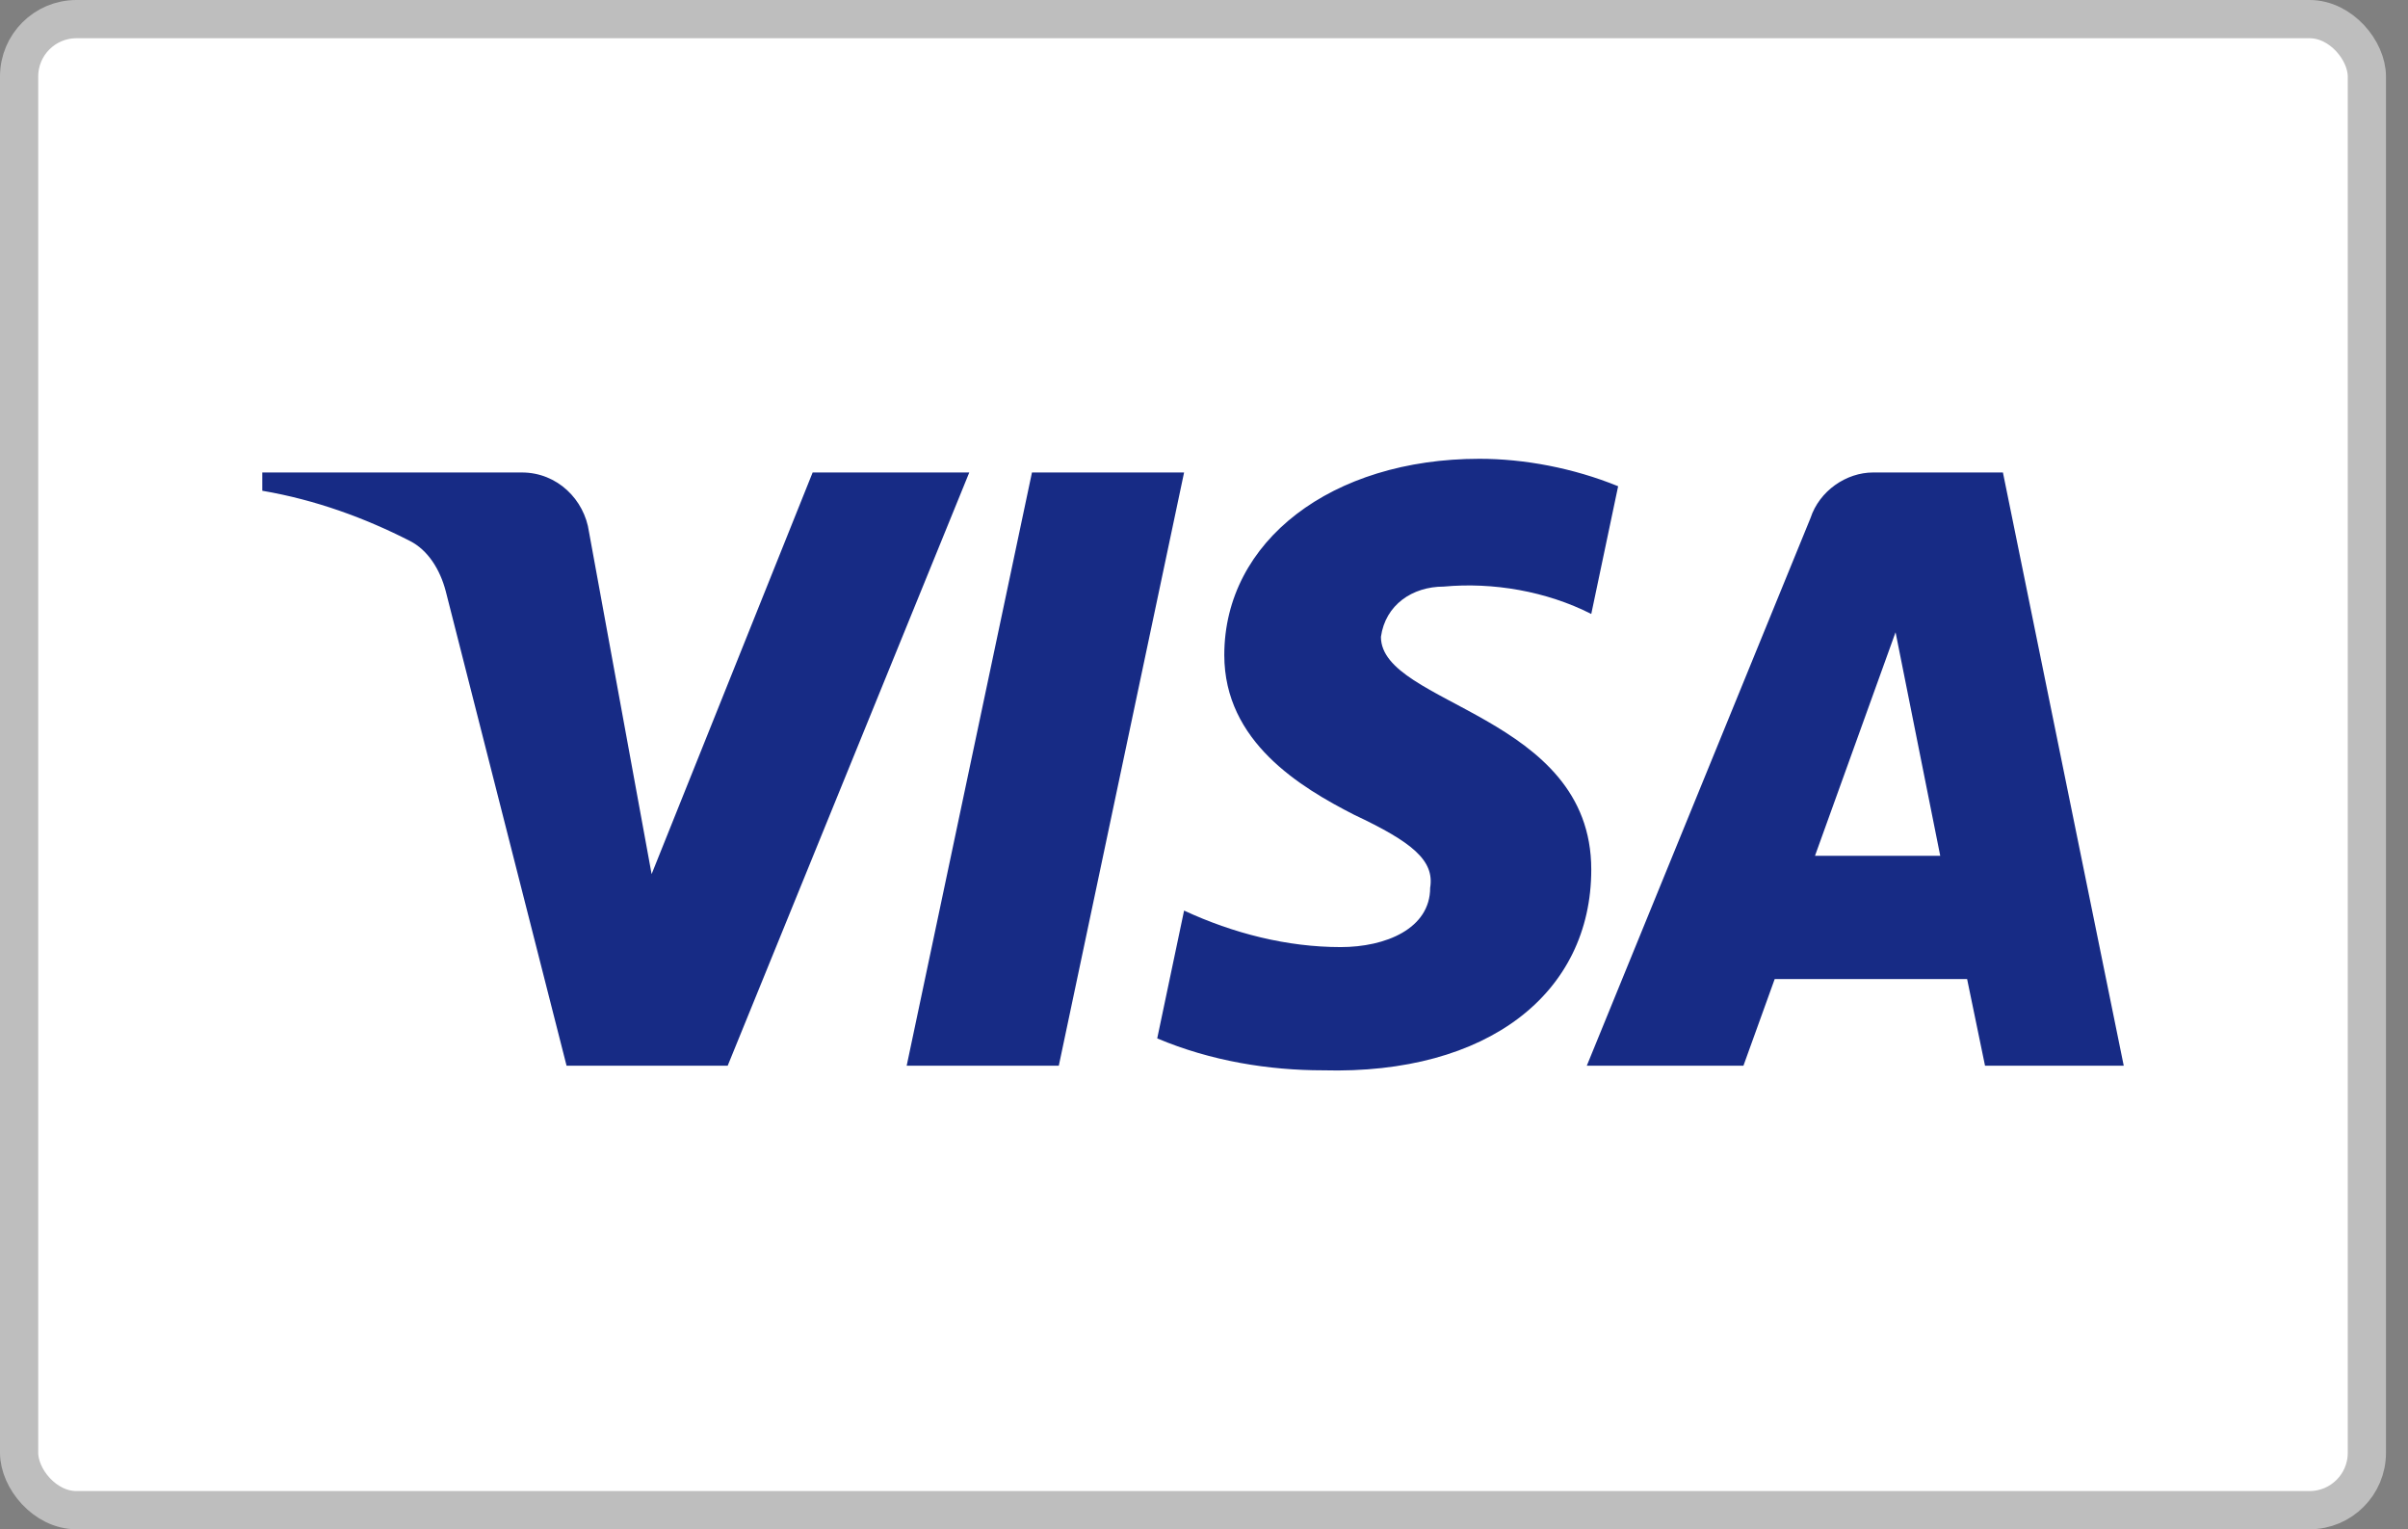
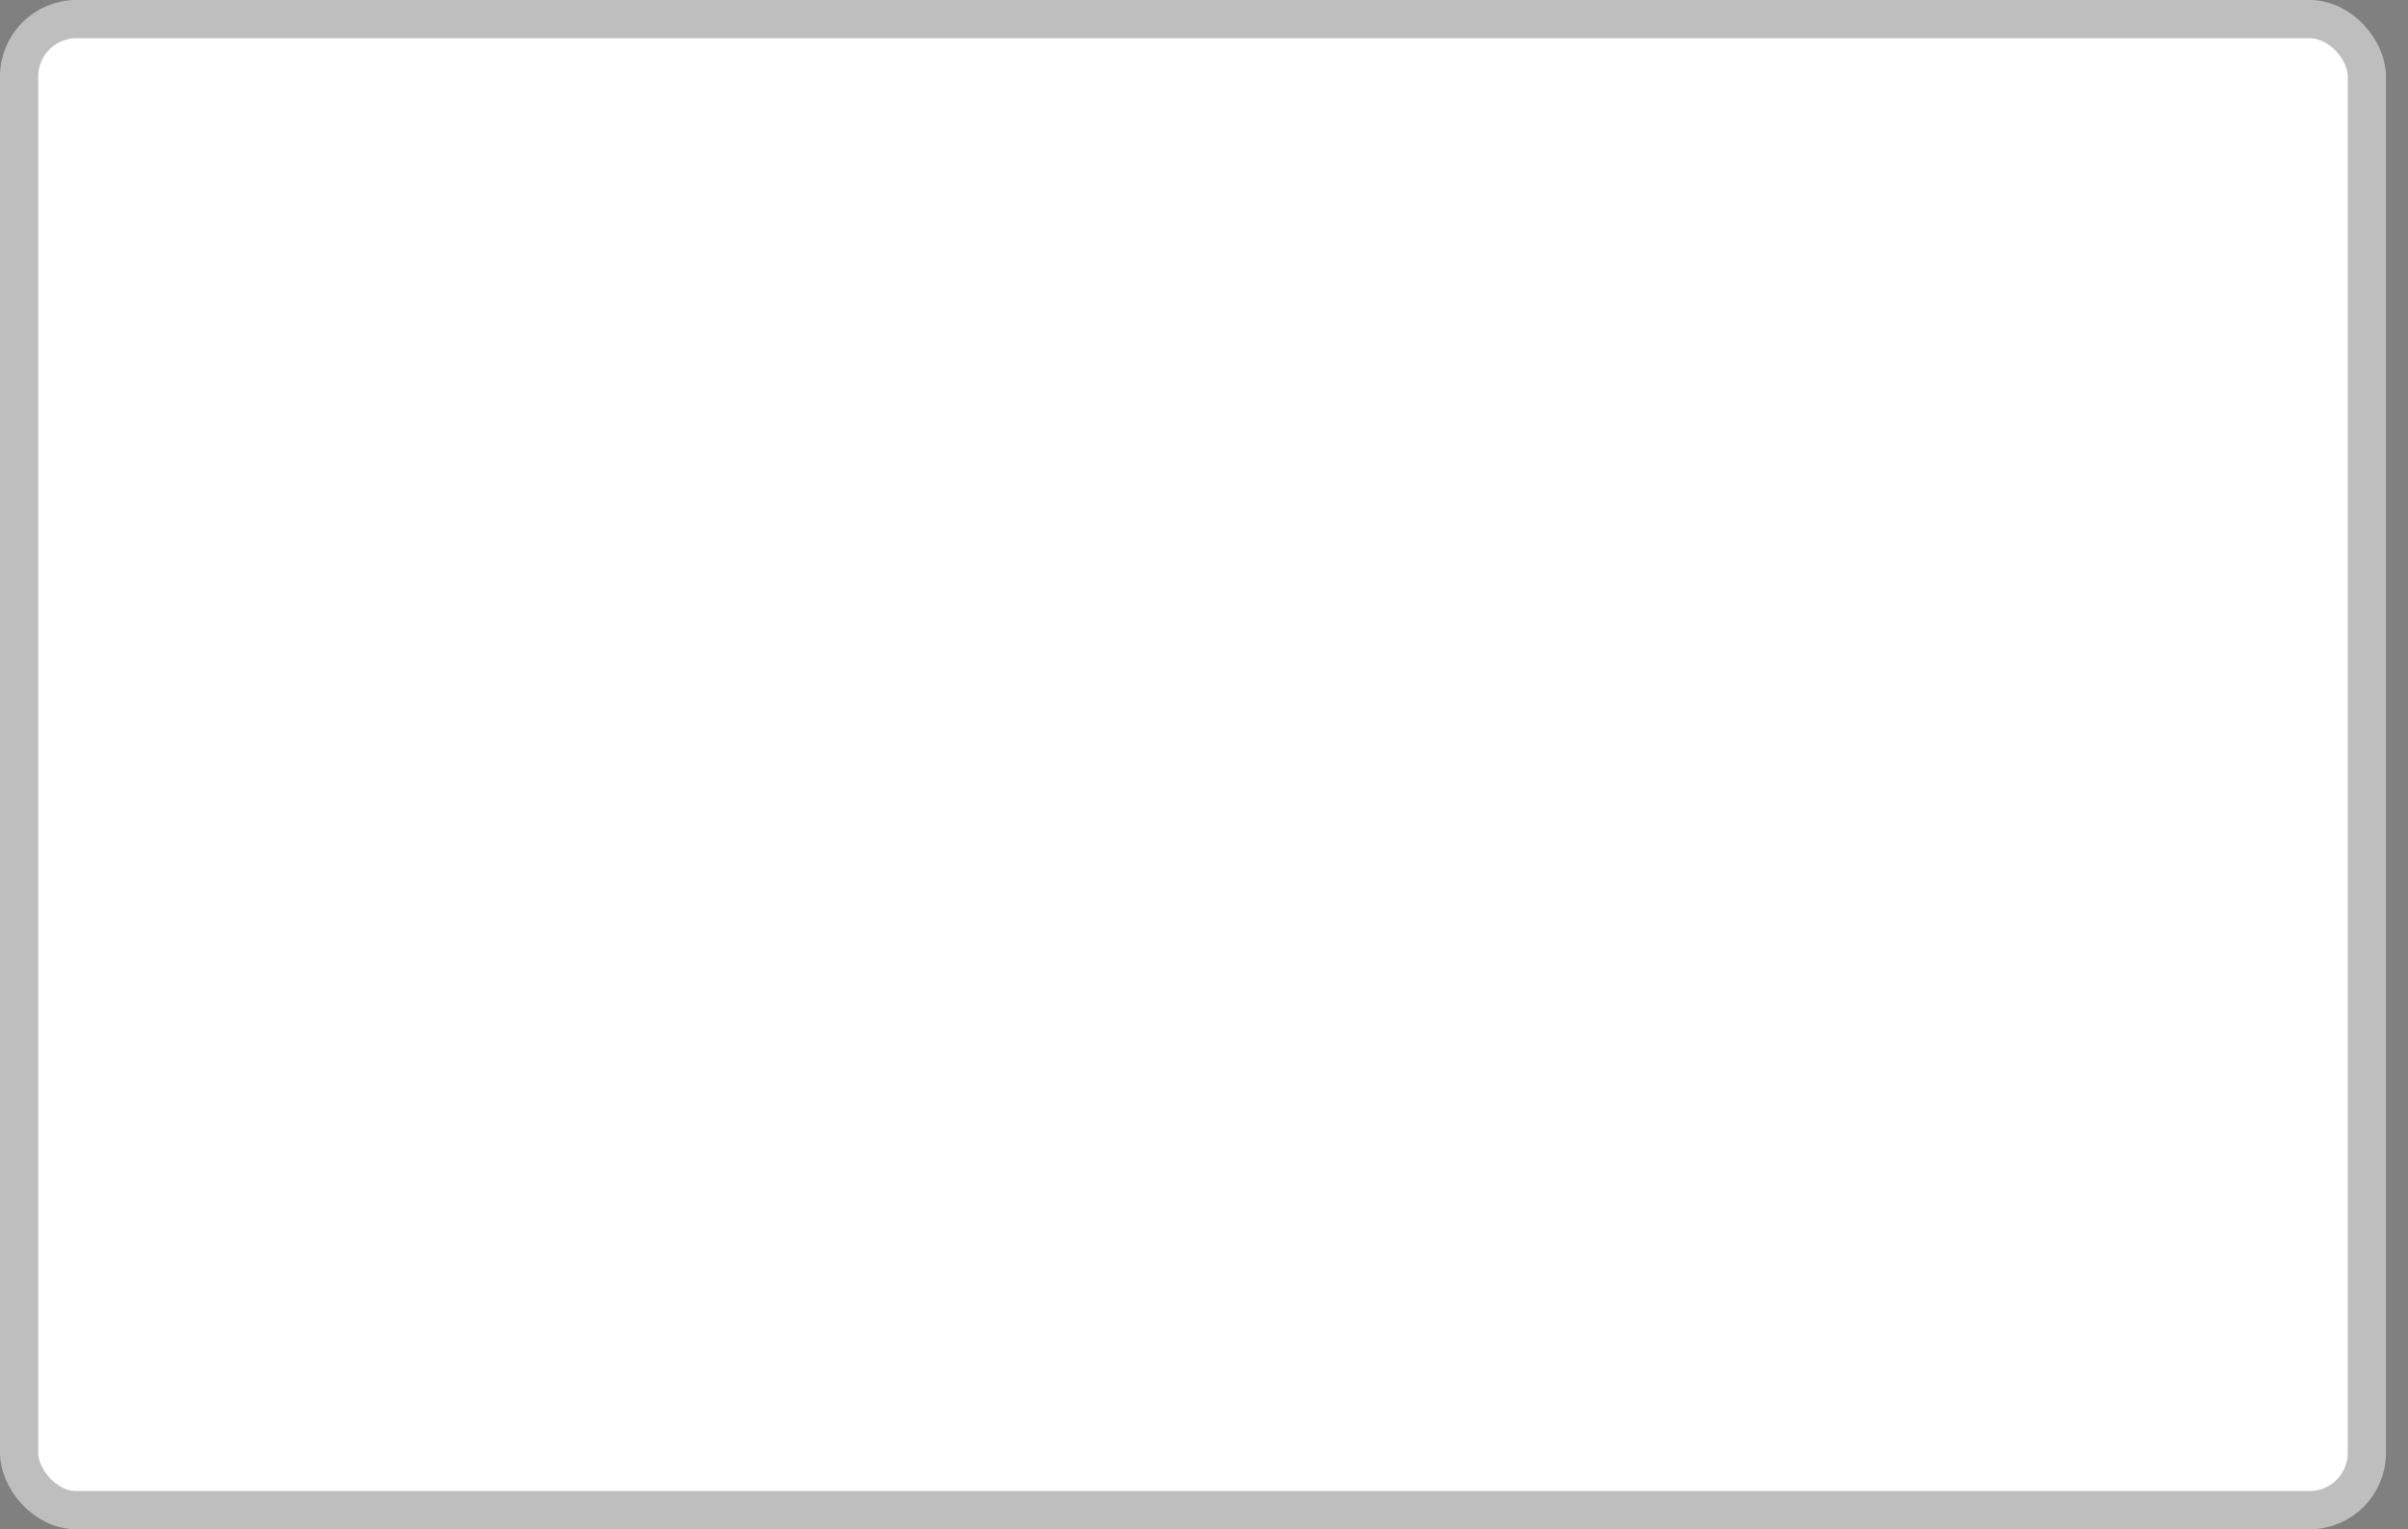
<svg xmlns="http://www.w3.org/2000/svg" width="63" height="40" viewBox="0 0 63 40" fill="none">
  <rect x="0" y="0" width="63" height="40" fill="#808080" stroke="none" />
  <rect x="0.5" y="0.5" width="61.424" height="39" rx="1.5" fill="white" stroke="#BEBEBE" />
-   <path fill-rule="evenodd" clip-rule="evenodd" d="M19.038 27.875H14.823L11.662 15.463C11.512 14.892 11.194 14.387 10.725 14.149C9.556 13.552 8.267 13.076 6.862 12.836V12.358H13.652C14.588 12.358 15.291 13.076 15.409 13.909L17.048 22.863L21.261 12.358H25.359L19.038 27.875ZM27.701 27.875H23.721L26.999 12.358H30.979L27.701 27.875ZM36.129 16.657C36.246 15.821 36.949 15.343 37.769 15.343C39.057 15.223 40.461 15.463 41.632 16.059L42.335 12.718C41.163 12.24 39.875 12 38.706 12C34.842 12 32.031 14.149 32.031 17.133C32.031 19.402 34.023 20.593 35.428 21.311C36.949 22.027 37.534 22.505 37.417 23.221C37.417 24.294 36.246 24.772 35.077 24.772C33.671 24.772 32.266 24.414 30.979 23.817L30.276 27.16C31.682 27.755 33.203 27.995 34.608 27.995C38.94 28.113 41.632 25.966 41.632 22.743C41.632 18.684 36.129 18.446 36.129 16.657ZM55.563 27.875L52.402 12.358H49.007C48.305 12.358 47.602 12.836 47.367 13.552L41.515 27.875H45.613L46.431 25.608H51.465L51.934 27.875H55.563ZM49.593 16.537L50.762 22.385H47.485L49.593 16.537Z" fill="#172B85" />
</svg>